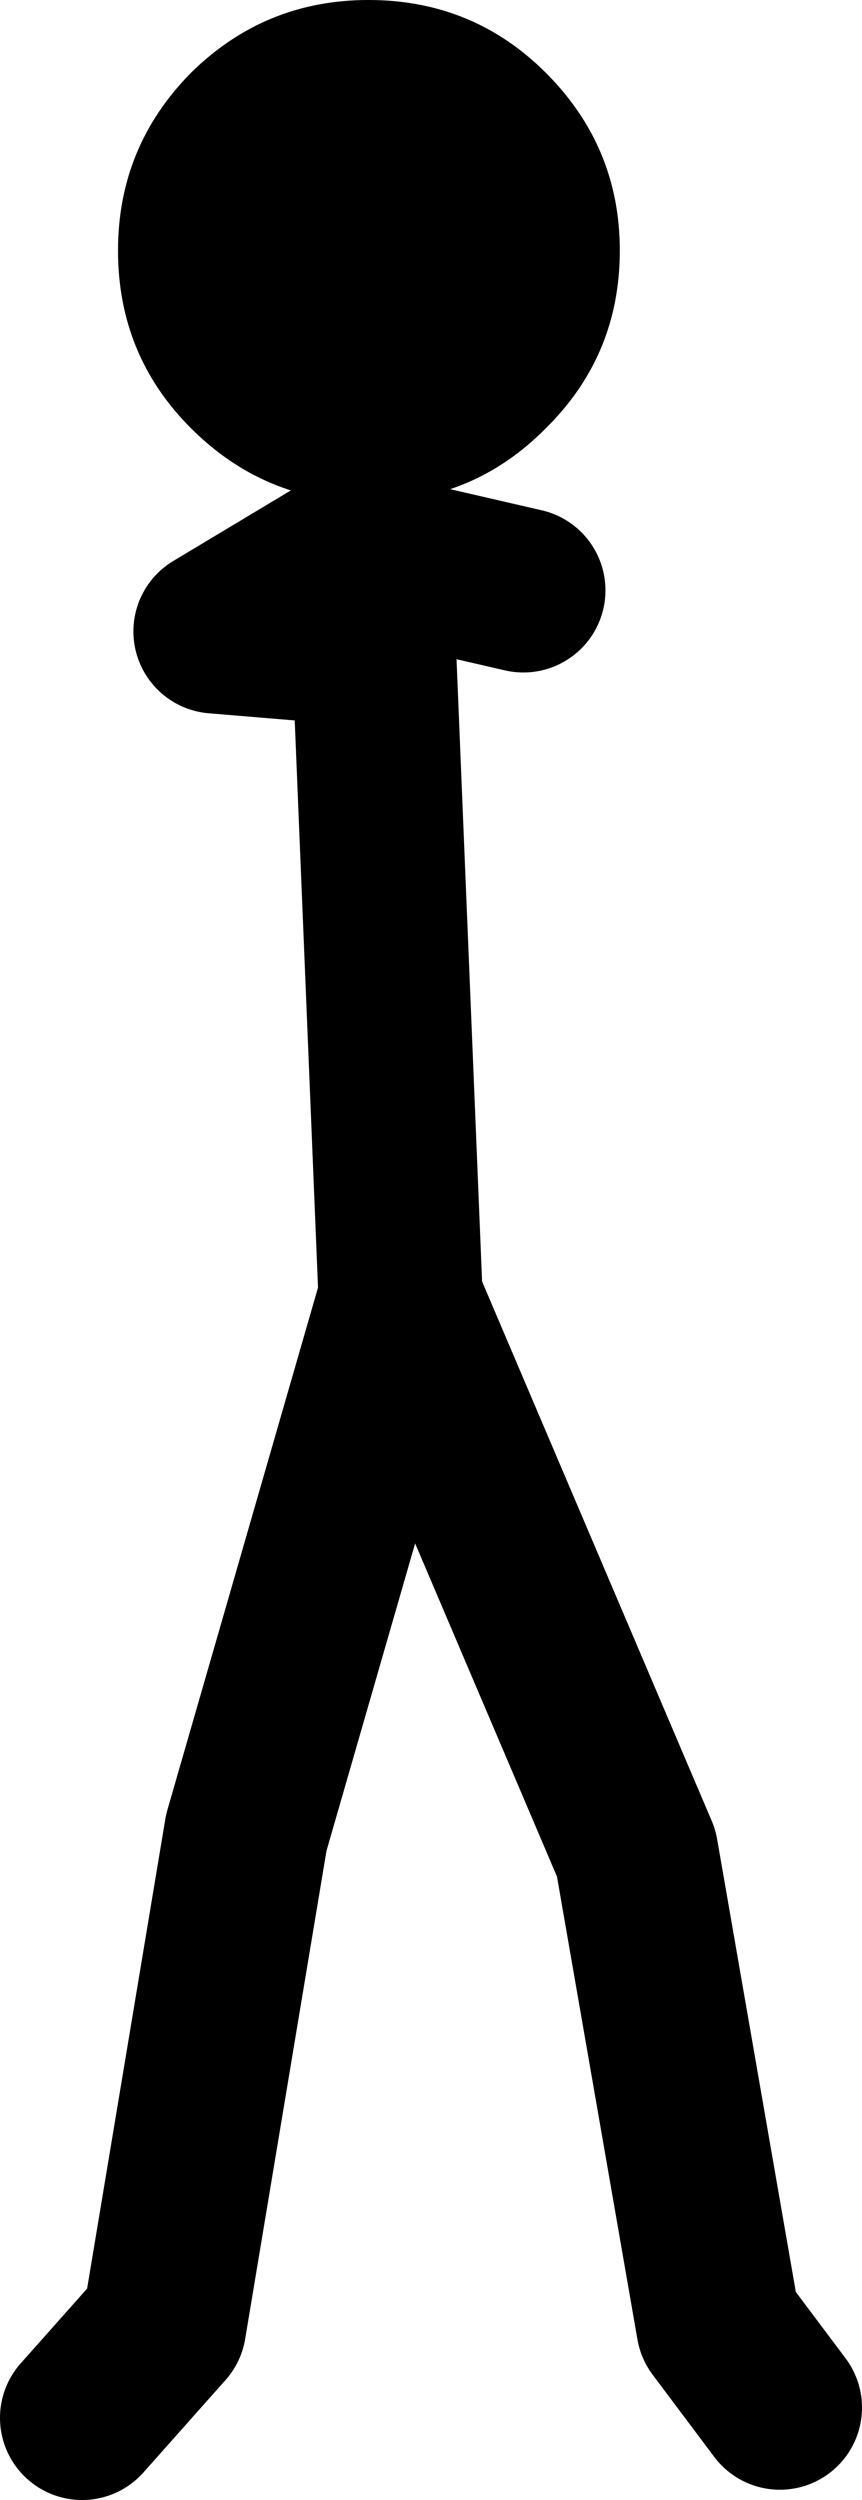
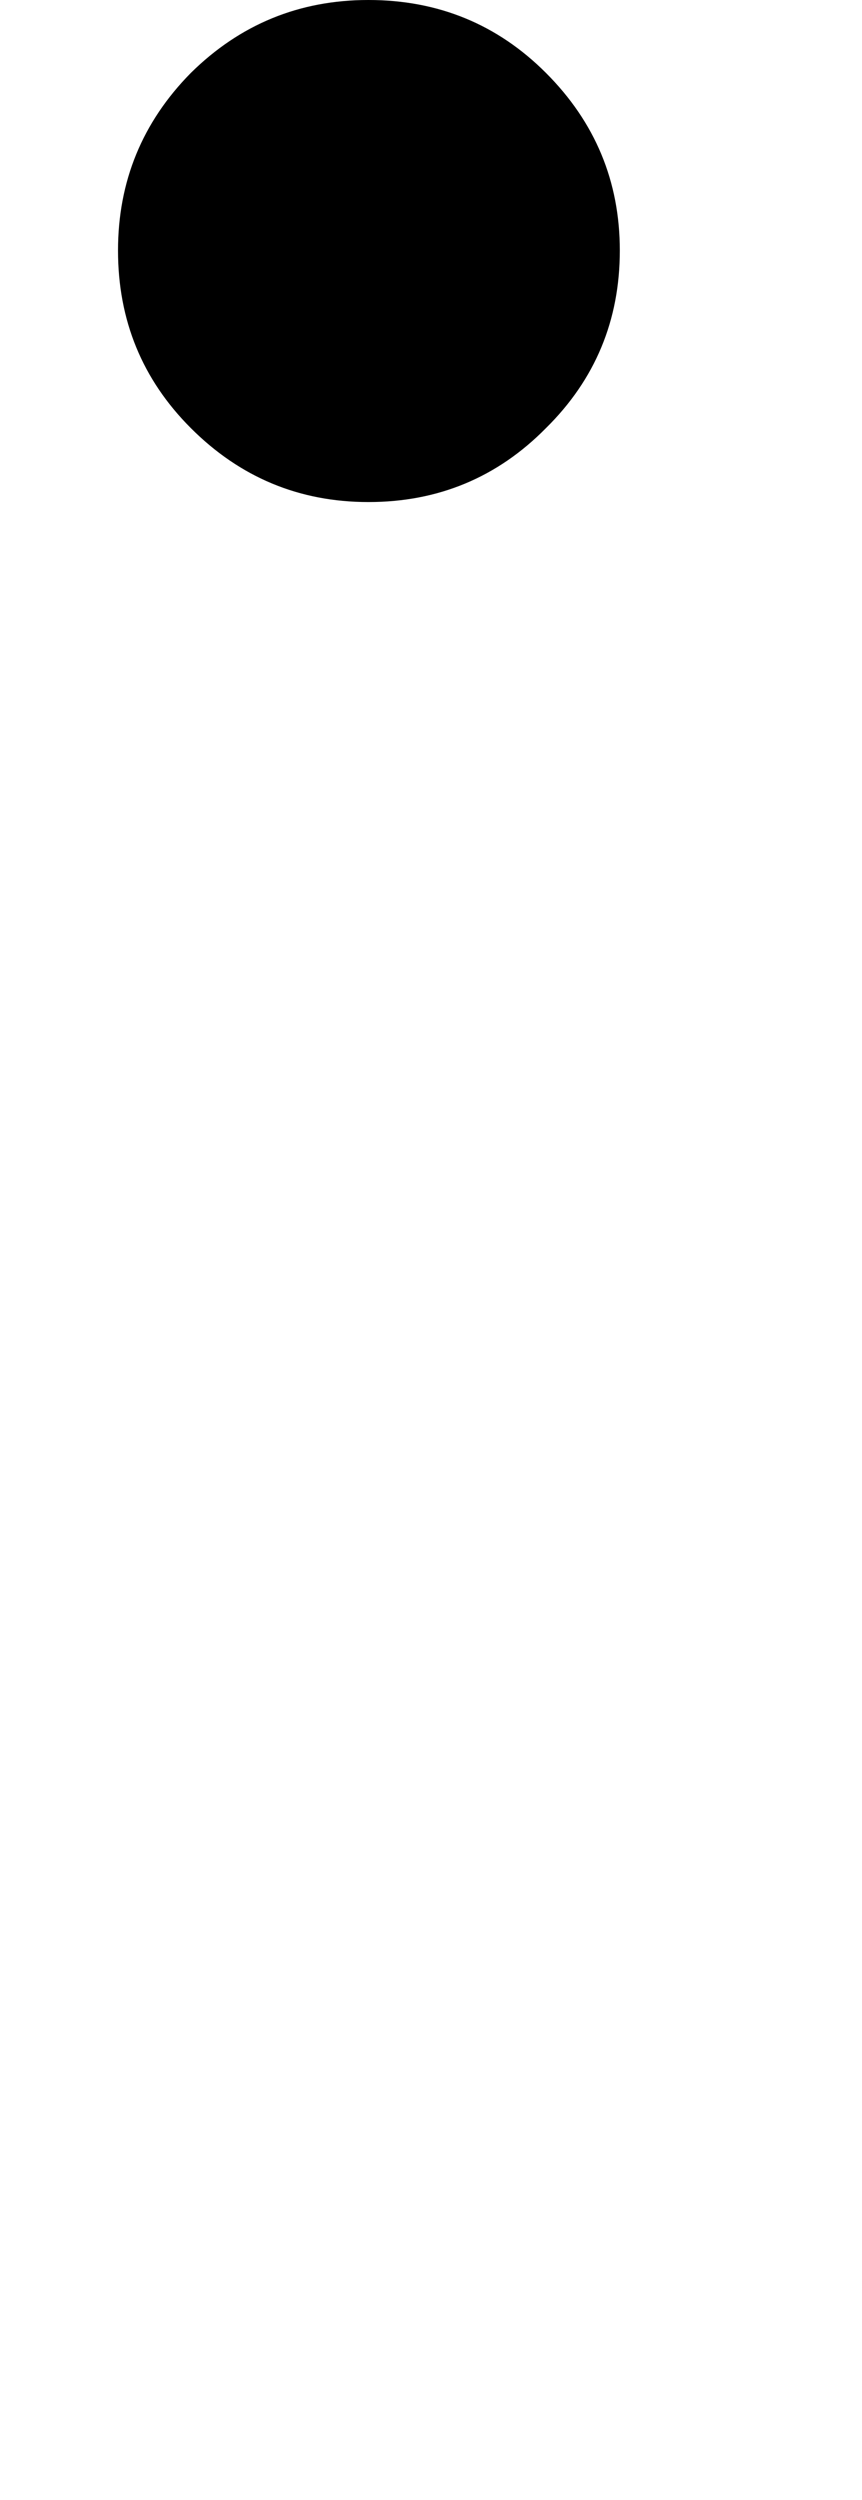
<svg xmlns="http://www.w3.org/2000/svg" height="121.75px" width="42.0px">
  <g transform="matrix(1.0, 0.0, 0.0, 1.0, 46.5, 24.75)">
-     <path d="M-27.0 38.0 L-28.5 1.5 -36.0 6.0 -30.0 6.5 M-27.5 2.5 L-21.0 4.0 M-42.5 93.0 L-38.5 88.5 -34.5 64.5 -27.0 38.5 -15.5 65.5 -11.5 88.5 -8.5 92.5" fill="none" stroke="#000000" stroke-linecap="round" stroke-linejoin="round" stroke-width="8.0" />
    <path d="M-28.55 -0.3 Q-33.6 -0.3 -37.2 -3.9 -40.75 -7.45 -40.75 -12.55 -40.75 -17.6 -37.2 -21.2 -33.6 -24.75 -28.55 -24.75 -23.45 -24.75 -19.9 -21.2 -16.3 -17.6 -16.3 -12.55 -16.3 -7.45 -19.9 -3.9 -23.45 -0.3 -28.55 -0.3" fill="#000000" fill-rule="evenodd" stroke="none" />
  </g>
</svg>